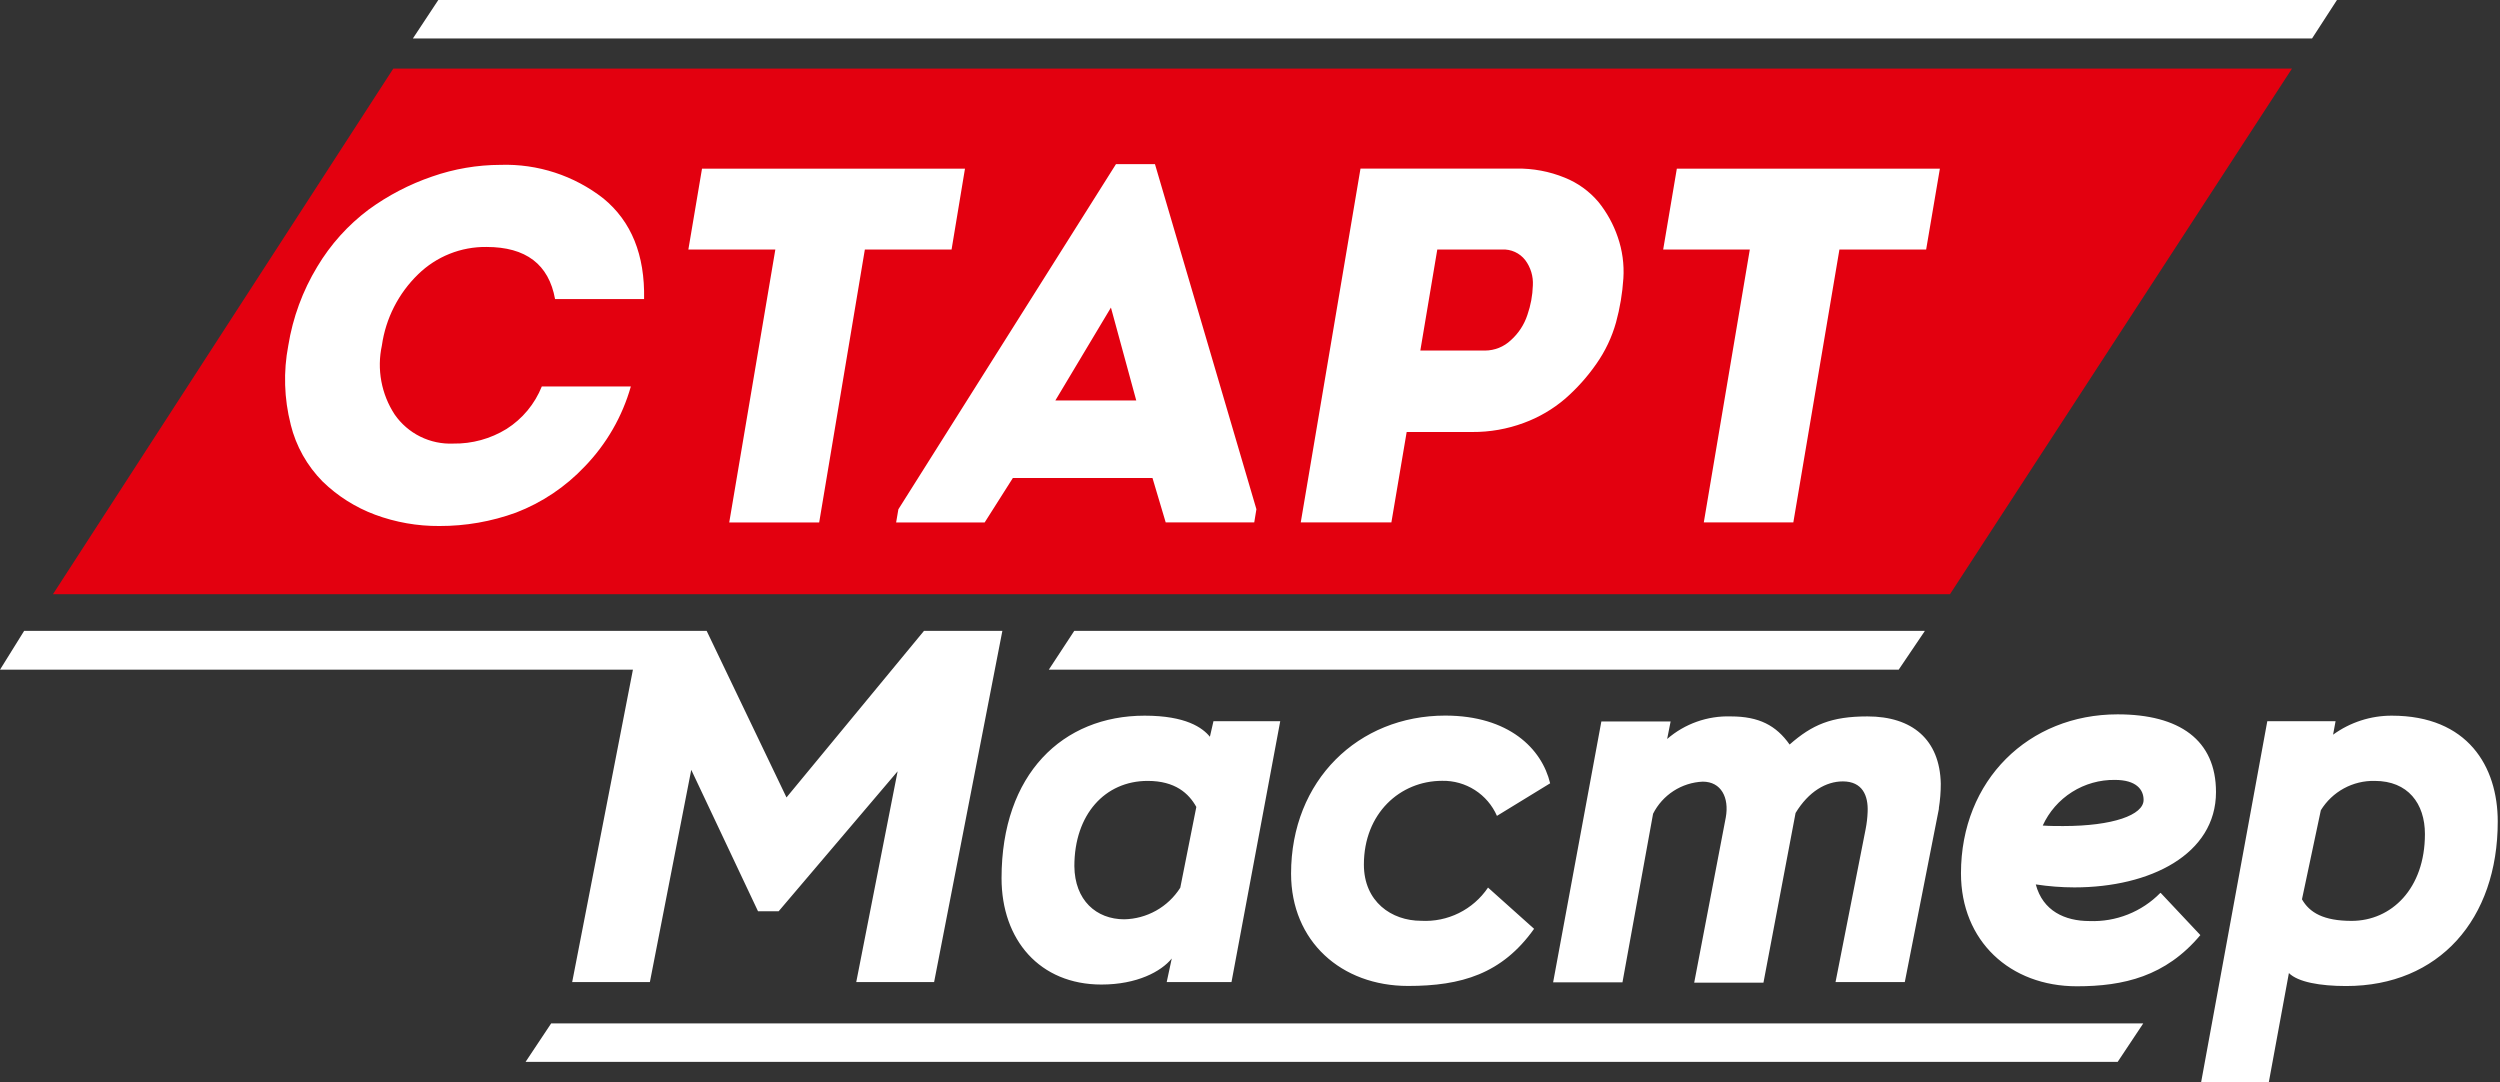
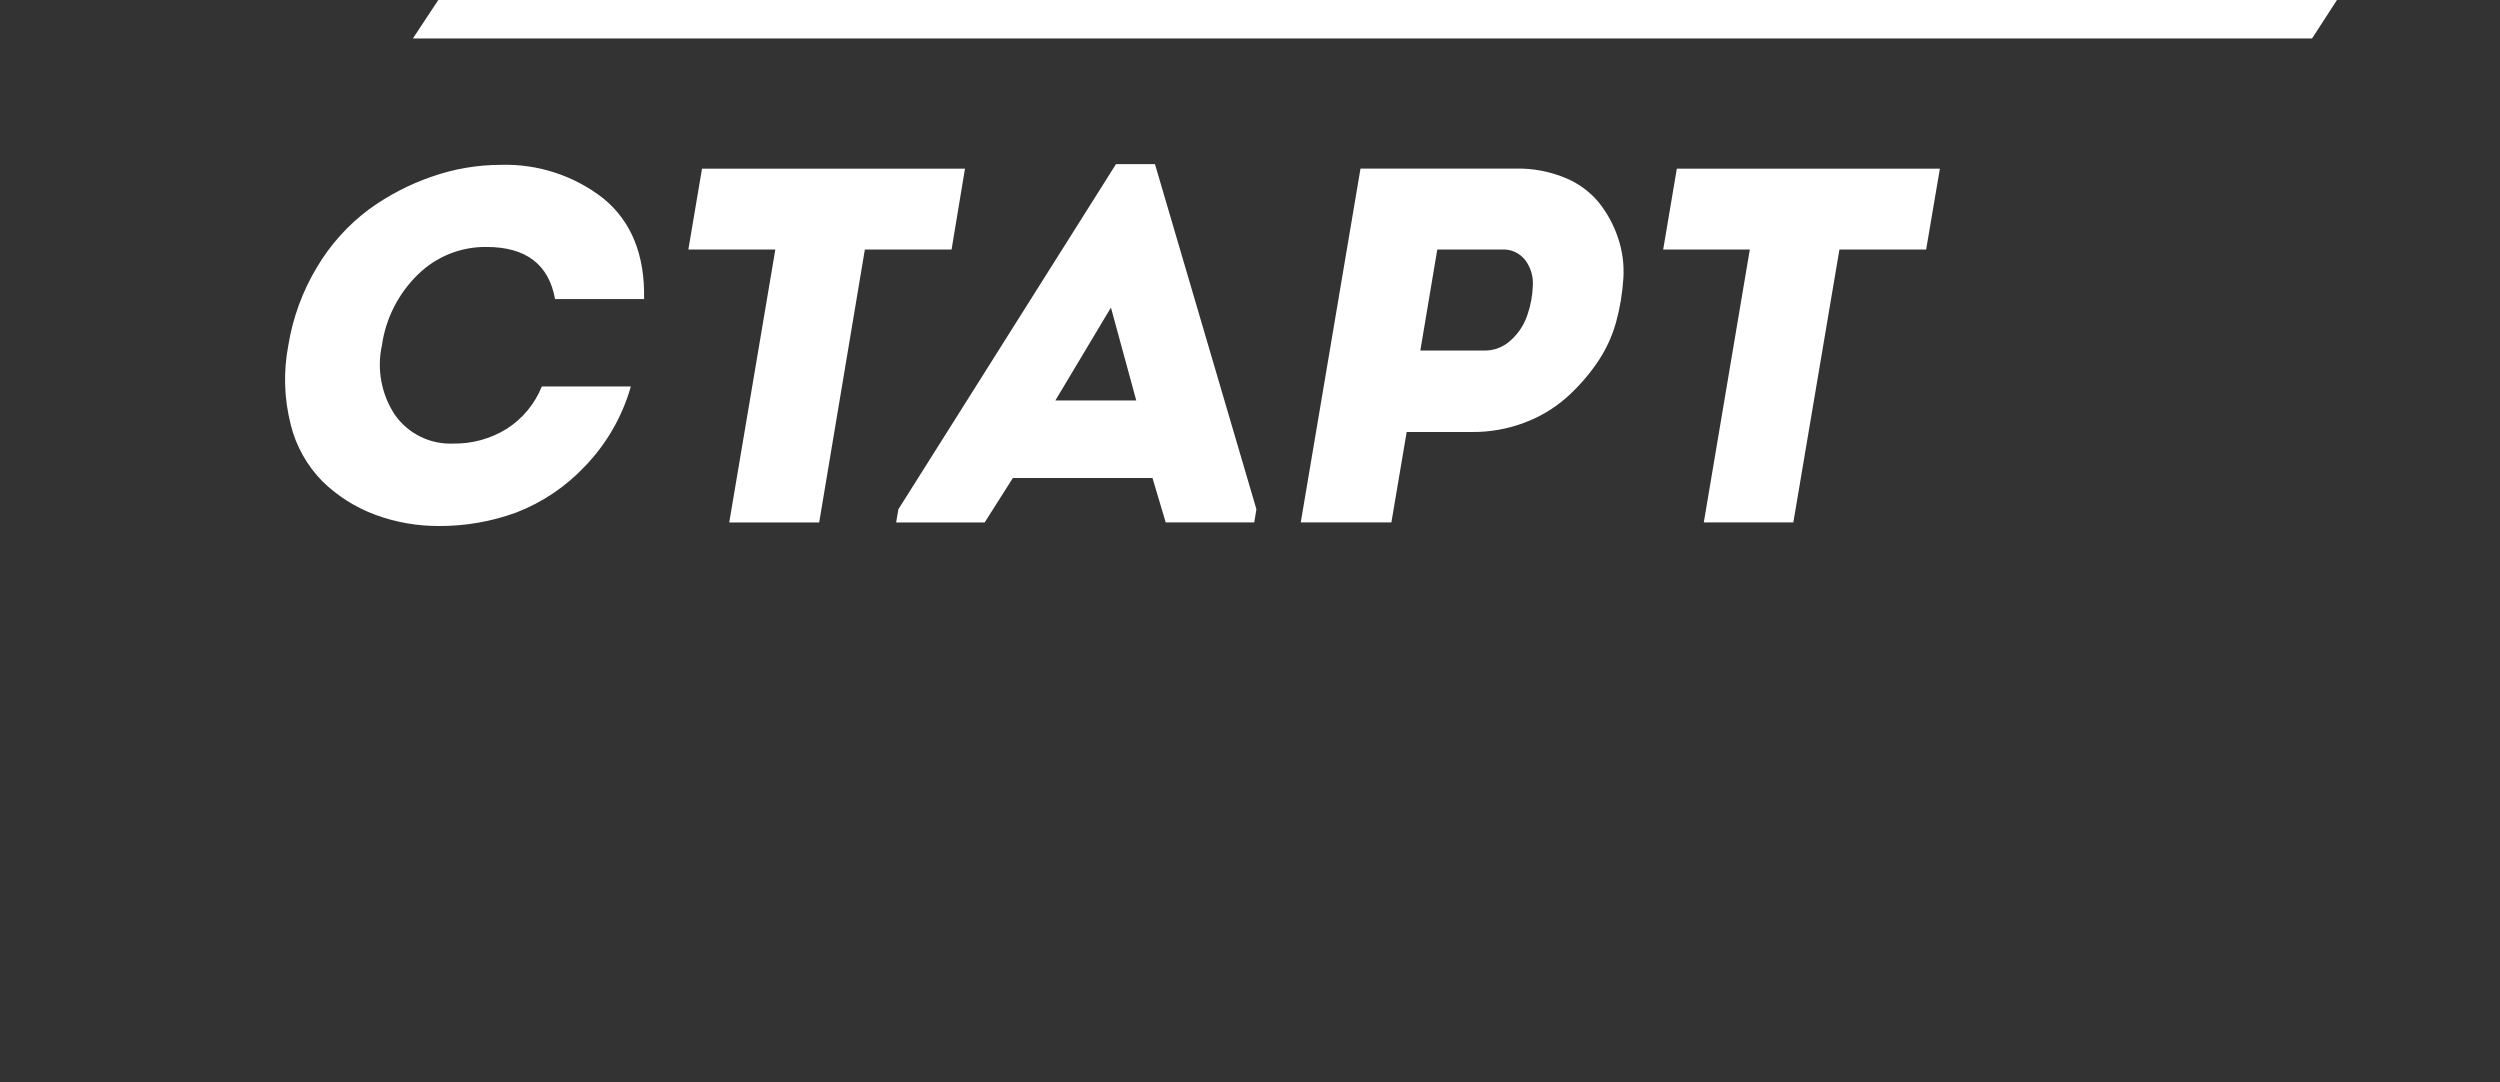
<svg xmlns="http://www.w3.org/2000/svg" width="850" height="368" viewBox="0 0 850 368" fill="none">
  <rect x="0" y="0" width="850" height="368" fill="#333333" stroke="none" />
-   <path fill-rule="evenodd" clip-rule="evenodd" d="M779.264 23.332H133.717L18.005 202.033H662.989L779.264 23.332Z" fill="#E3000F" />
  <path fill-rule="evenodd" clip-rule="evenodd" d="M98.834 144.293C96.593 135.522 96.314 126.366 98.018 117.475C99.548 107.996 102.891 98.901 107.864 90.686C112.366 83.135 118.301 76.537 125.335 71.261C131.93 66.447 139.214 62.656 146.942 60.017C154.403 57.411 162.248 56.072 170.152 56.053C182.796 55.64 195.183 59.68 205.149 67.466C214.677 75.281 219.291 86.684 218.991 101.677H188.72C186.581 89.87 178.807 83.967 165.397 83.967C161.108 83.913 156.851 84.705 152.868 86.297C148.885 87.888 145.256 90.249 142.187 93.244C135.488 99.724 131.142 108.25 129.837 117.475C128.97 121.481 128.91 125.619 129.658 129.649C130.407 133.679 131.95 137.519 134.197 140.948C136.413 144.14 139.402 146.719 142.885 148.444C146.368 150.17 150.232 150.985 154.116 150.815C160.506 150.917 166.793 149.19 172.234 145.839C177.646 142.398 181.839 137.343 184.218 131.39H214.49C211.59 141.627 206.196 150.986 198.791 158.63C192.281 165.532 184.3 170.883 175.441 174.288C167.094 177.329 158.274 178.87 149.389 178.842C141.92 178.893 134.504 177.589 127.502 174.99C120.86 172.511 114.806 168.682 109.721 163.746C104.404 158.383 100.641 151.68 98.834 144.349V144.293ZM263.61 84.838H234.042L238.684 57.346H328.092L323.534 84.838H294.051L278.521 177.633H247.94L263.61 84.867V84.838ZM396.343 177.605H426.446L427.178 173.135L392.686 55.8H379.435L305.445 173.163L304.685 177.633H334.788L344.381 162.509H391.842L396.343 177.633V177.605ZM386.328 136.169H358.814L377.719 104.572L386.328 136.169ZM473.035 177.605H442.257L462.569 57.318H515.544C521.193 57.22 526.802 58.272 532.03 60.41C536.452 62.186 540.372 65.013 543.452 68.647C546.331 72.213 548.559 76.257 550.036 80.594C551.603 85.105 552.254 89.883 551.949 94.649C551.624 99.715 550.785 104.736 549.445 109.632C548.035 114.661 545.78 119.414 542.777 123.688C539.741 128.061 536.179 132.045 532.171 135.551C528.01 139.111 523.247 141.901 518.104 143.787C512.49 145.876 506.54 146.924 500.549 146.879H478.268L473.063 177.661L473.035 177.605ZM504.91 119.19C508.176 119.175 511.314 117.919 513.687 115.676C516.285 113.351 518.226 110.385 519.314 107.074C520.441 103.843 521.068 100.459 521.171 97.039C521.35 93.956 520.433 90.91 518.583 88.437C517.655 87.242 516.451 86.29 515.074 85.663C513.697 85.037 512.188 84.754 510.677 84.838H488.677L482.91 119.19H504.91ZM594.936 84.838H565.481L570.123 57.346H659.559L654.889 84.838H625.405L609.735 177.605H579.294L594.936 84.838Z" fill="white" />
-   <path fill-rule="evenodd" clip-rule="evenodd" d="M194.514 333.901H220.959L235.026 261.741L257.729 309.838H264.734L305.19 262.247L291.123 333.901H317.597L340.807 214.486H314.165L267.407 271.13L240.258 214.486H8.215L0 227.698H215.192L194.514 334.042V333.901ZM728.709 347.957H187.396L178.703 361.028H720.016L728.709 347.957ZM654.381 214.486H365.255L356.59 227.698H645.547L654.381 214.627V214.486ZM748.346 368H771.387L778.224 330.837C781.29 333.901 788.802 335.251 797.692 335.251C829.257 335.251 849.232 312.565 849.232 279.31C849.232 260.56 838.991 243.328 813.221 243.328C806.045 243.307 799.048 245.572 793.247 249.793L794.091 245.211H770.881L748.374 368H748.346ZM807.426 265.507C818.679 265.507 824.475 273.182 824.475 283.583C824.475 302.164 813.053 313.099 799.549 313.099C790.011 313.099 785.229 310.288 782.669 305.762L789.083 275.487C791 272.366 793.703 269.803 796.922 268.052C800.14 266.301 803.762 265.423 807.426 265.507ZM734.645 303.598L748.121 317.934C736.333 331.99 722.013 335.335 706.118 335.335C683.414 335.335 666.731 319.958 666.731 296.936C666.731 265.226 689.772 242.878 719.988 242.878C740.975 242.878 753.438 251.564 753.438 269.302C753.438 290.47 731.072 301.714 705.302 301.714C700.903 301.706 696.512 301.368 692.164 300.702C694.555 309.726 702.067 313.156 710.422 313.156C714.882 313.329 719.328 312.568 723.475 310.922C727.623 309.276 731.38 306.781 734.504 303.598H734.645ZM719.087 265.17C713.928 265.096 708.859 266.524 704.498 269.279C700.137 272.035 696.672 275.998 694.527 280.687C696.918 280.856 699.31 280.856 701.504 280.856C718.384 280.856 728.821 277.089 728.821 271.973C728.821 268.403 726.261 265.17 719.087 265.17ZM659.191 274.868C659.644 272.08 659.87 269.26 659.867 266.435C659.529 251.424 650.133 243.581 634.941 243.581C622.646 243.581 616.148 246.392 608.467 253.139C603.881 246.645 598.058 243.581 588.492 243.581C580.562 243.322 572.826 246.063 566.83 251.255L568.011 245.296H544.464L528.062 333.986H551.638L562.047 276.668C563.638 273.515 566.04 270.843 569.007 268.926C571.973 267.01 575.398 265.917 578.927 265.76C585.229 265.76 587.958 271.214 586.776 277.876L576.029 334.098H599.577L610.493 276.415C614.938 269.078 620.902 265.676 626.557 265.676C633.196 265.676 635.25 270.455 634.997 276.077C634.92 278.022 634.694 279.958 634.322 281.868L624.081 333.901H647.629L659.248 274.868H659.191ZM505.893 301.827C503.405 305.502 500.005 308.47 496.026 310.441C492.046 312.412 487.624 313.318 483.19 313.071C473.118 313.071 463.721 306.578 463.721 293.956C463.721 276.555 476.016 265.479 490.335 265.479C494.272 265.401 498.143 266.492 501.458 268.614C504.774 270.736 507.384 273.793 508.96 277.398L527.049 266.323C524.236 254.544 512.983 243.3 491.376 243.3C461.836 243.3 438.964 265.311 438.964 297.02C438.964 320.043 456.041 335.223 478.744 335.223C496.834 335.223 510.676 331.147 521.591 315.798L505.893 301.742V301.827ZM396.68 333.901L398.396 325.89C394.823 330.303 386.608 334.745 374.482 334.745C353.495 334.745 340.526 319.565 340.526 298.594C340.526 263.118 361.344 243.328 389.168 243.328C403.235 243.328 408.861 247.432 411.365 250.496L412.575 245.211H435.279L418.708 333.901H396.68ZM382.163 312.565C385.992 312.498 389.745 311.482 393.084 309.608C396.423 307.733 399.244 305.06 401.293 301.827L406.751 274.362C404.191 269.752 399.577 265.507 390.209 265.507C375.692 265.507 365.283 276.921 365.283 294.49C365.395 306.1 372.738 312.565 382.275 312.565H382.163Z" fill="white" />
  <path fill-rule="evenodd" clip-rule="evenodd" d="M794.569 0H149.022L140.385 13.072H786.101L794.569 0Z" fill="white" />
</svg>